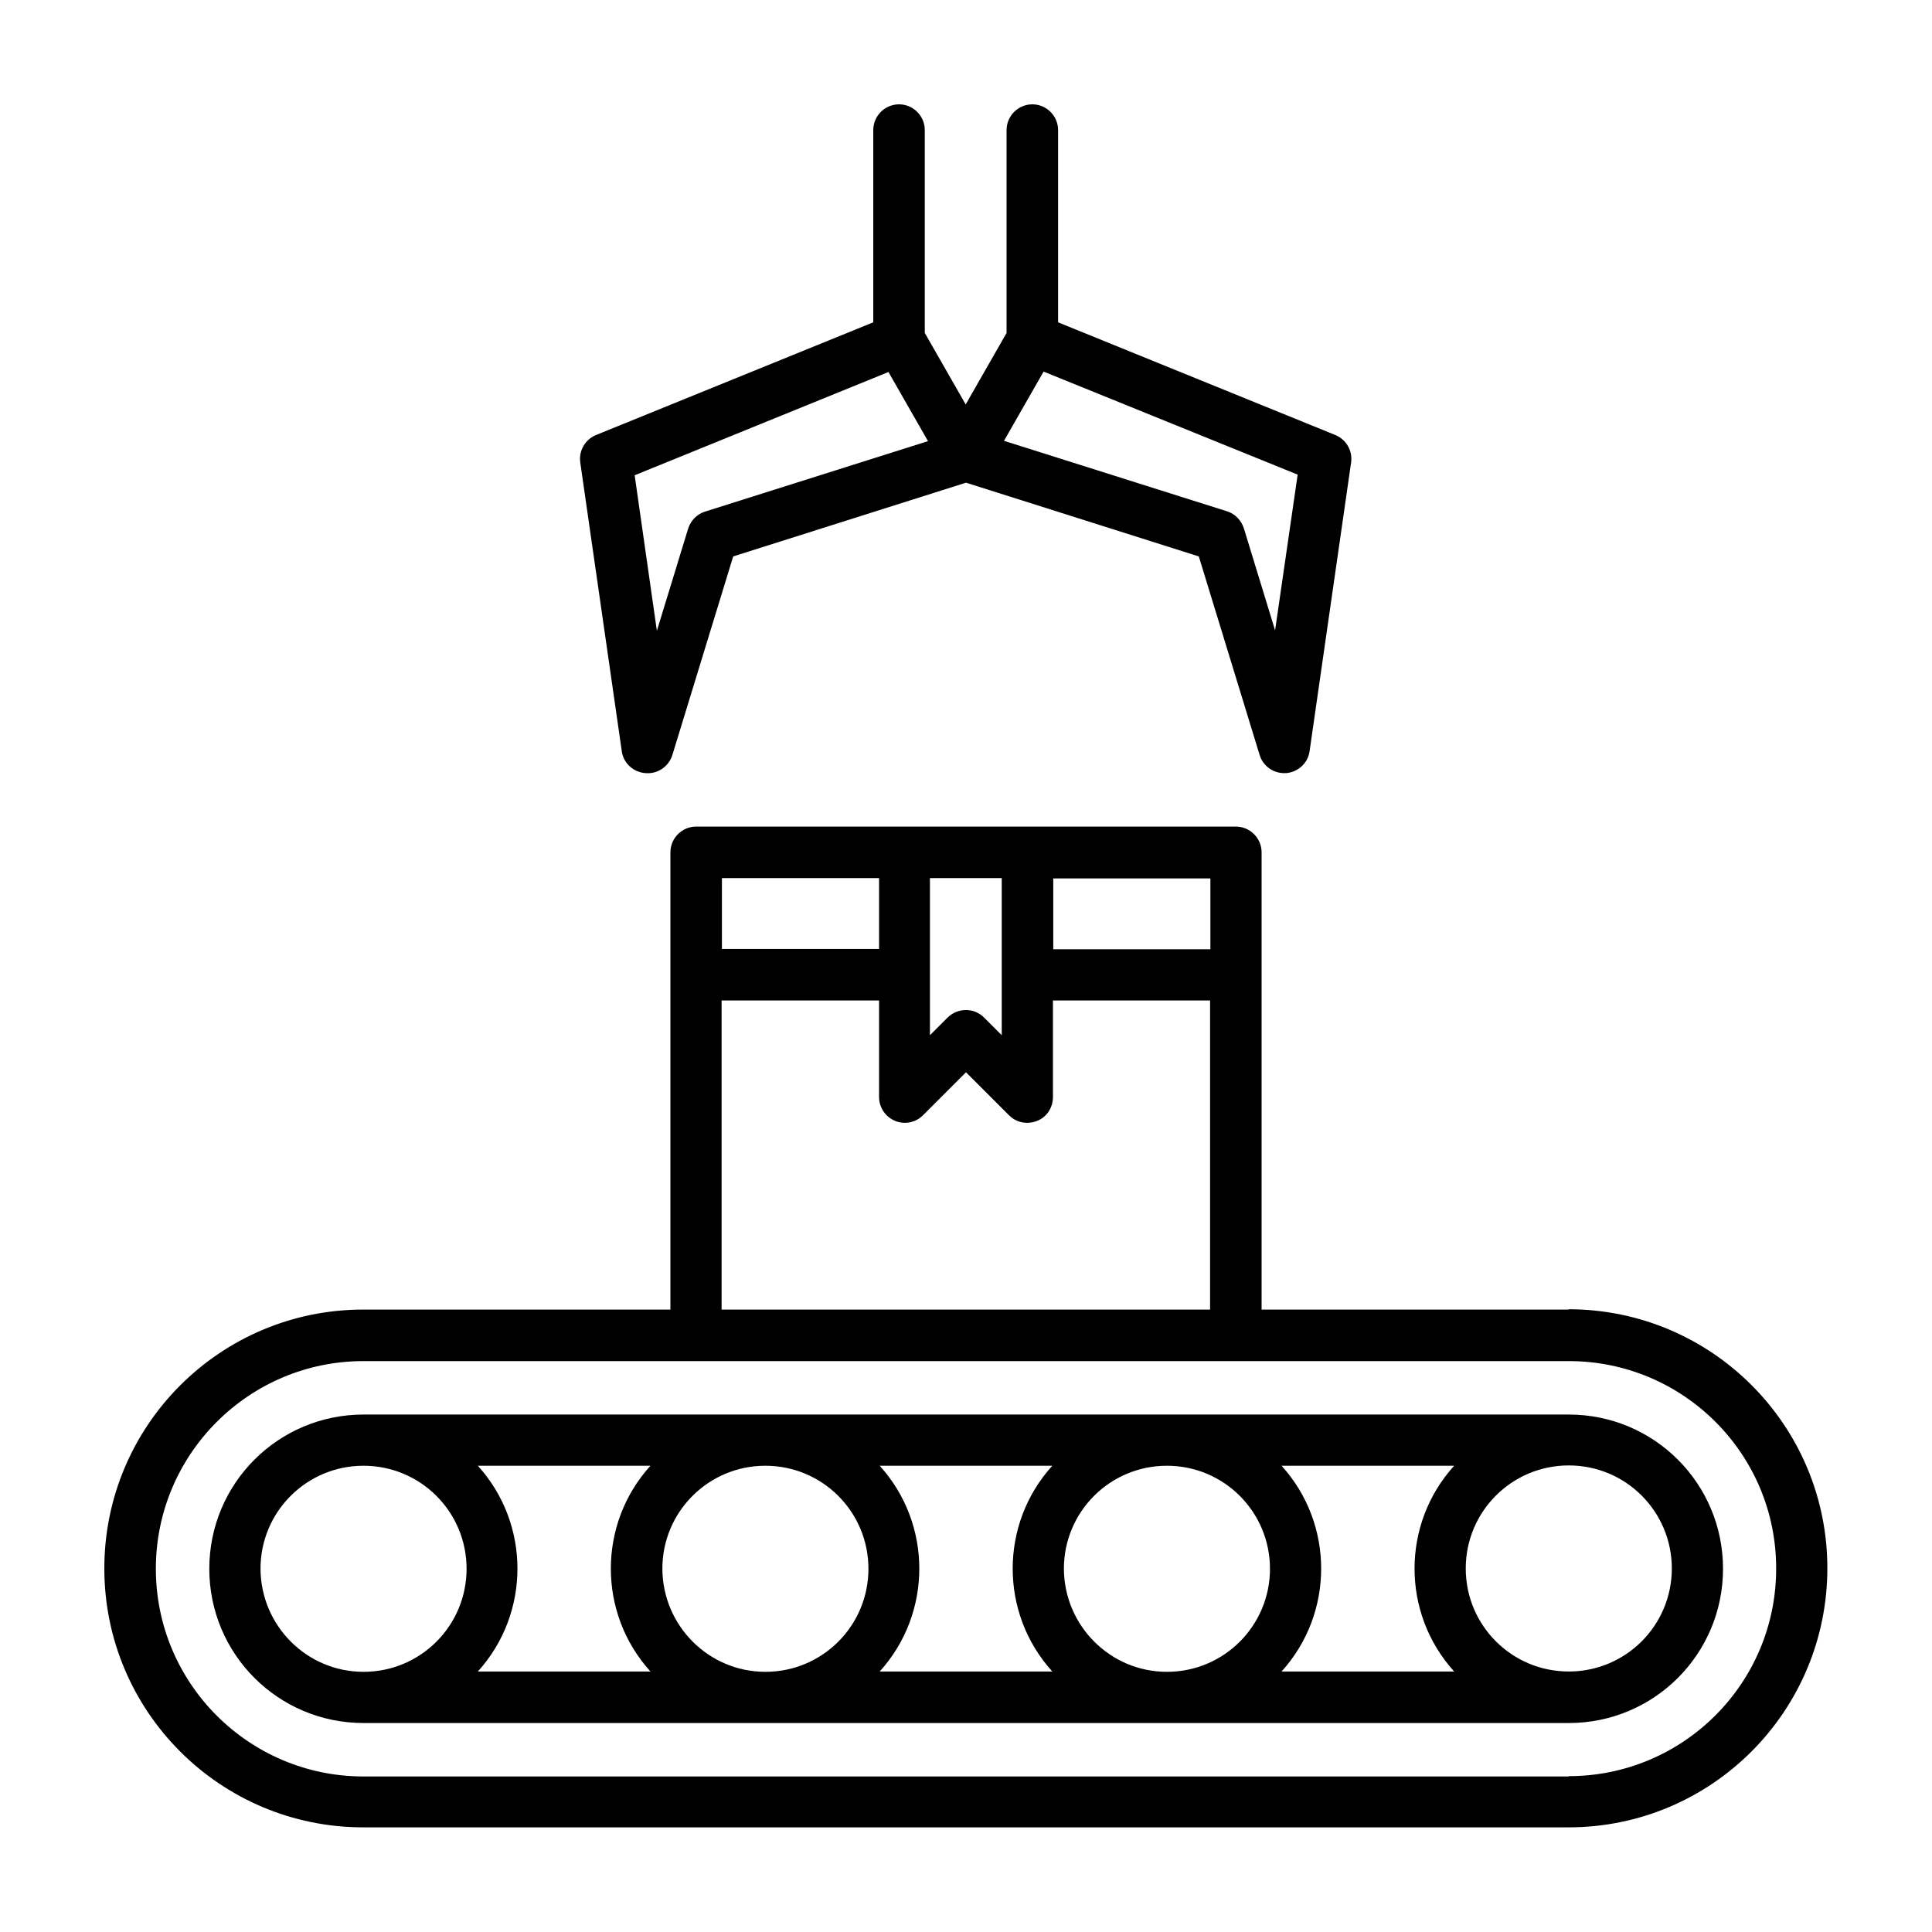
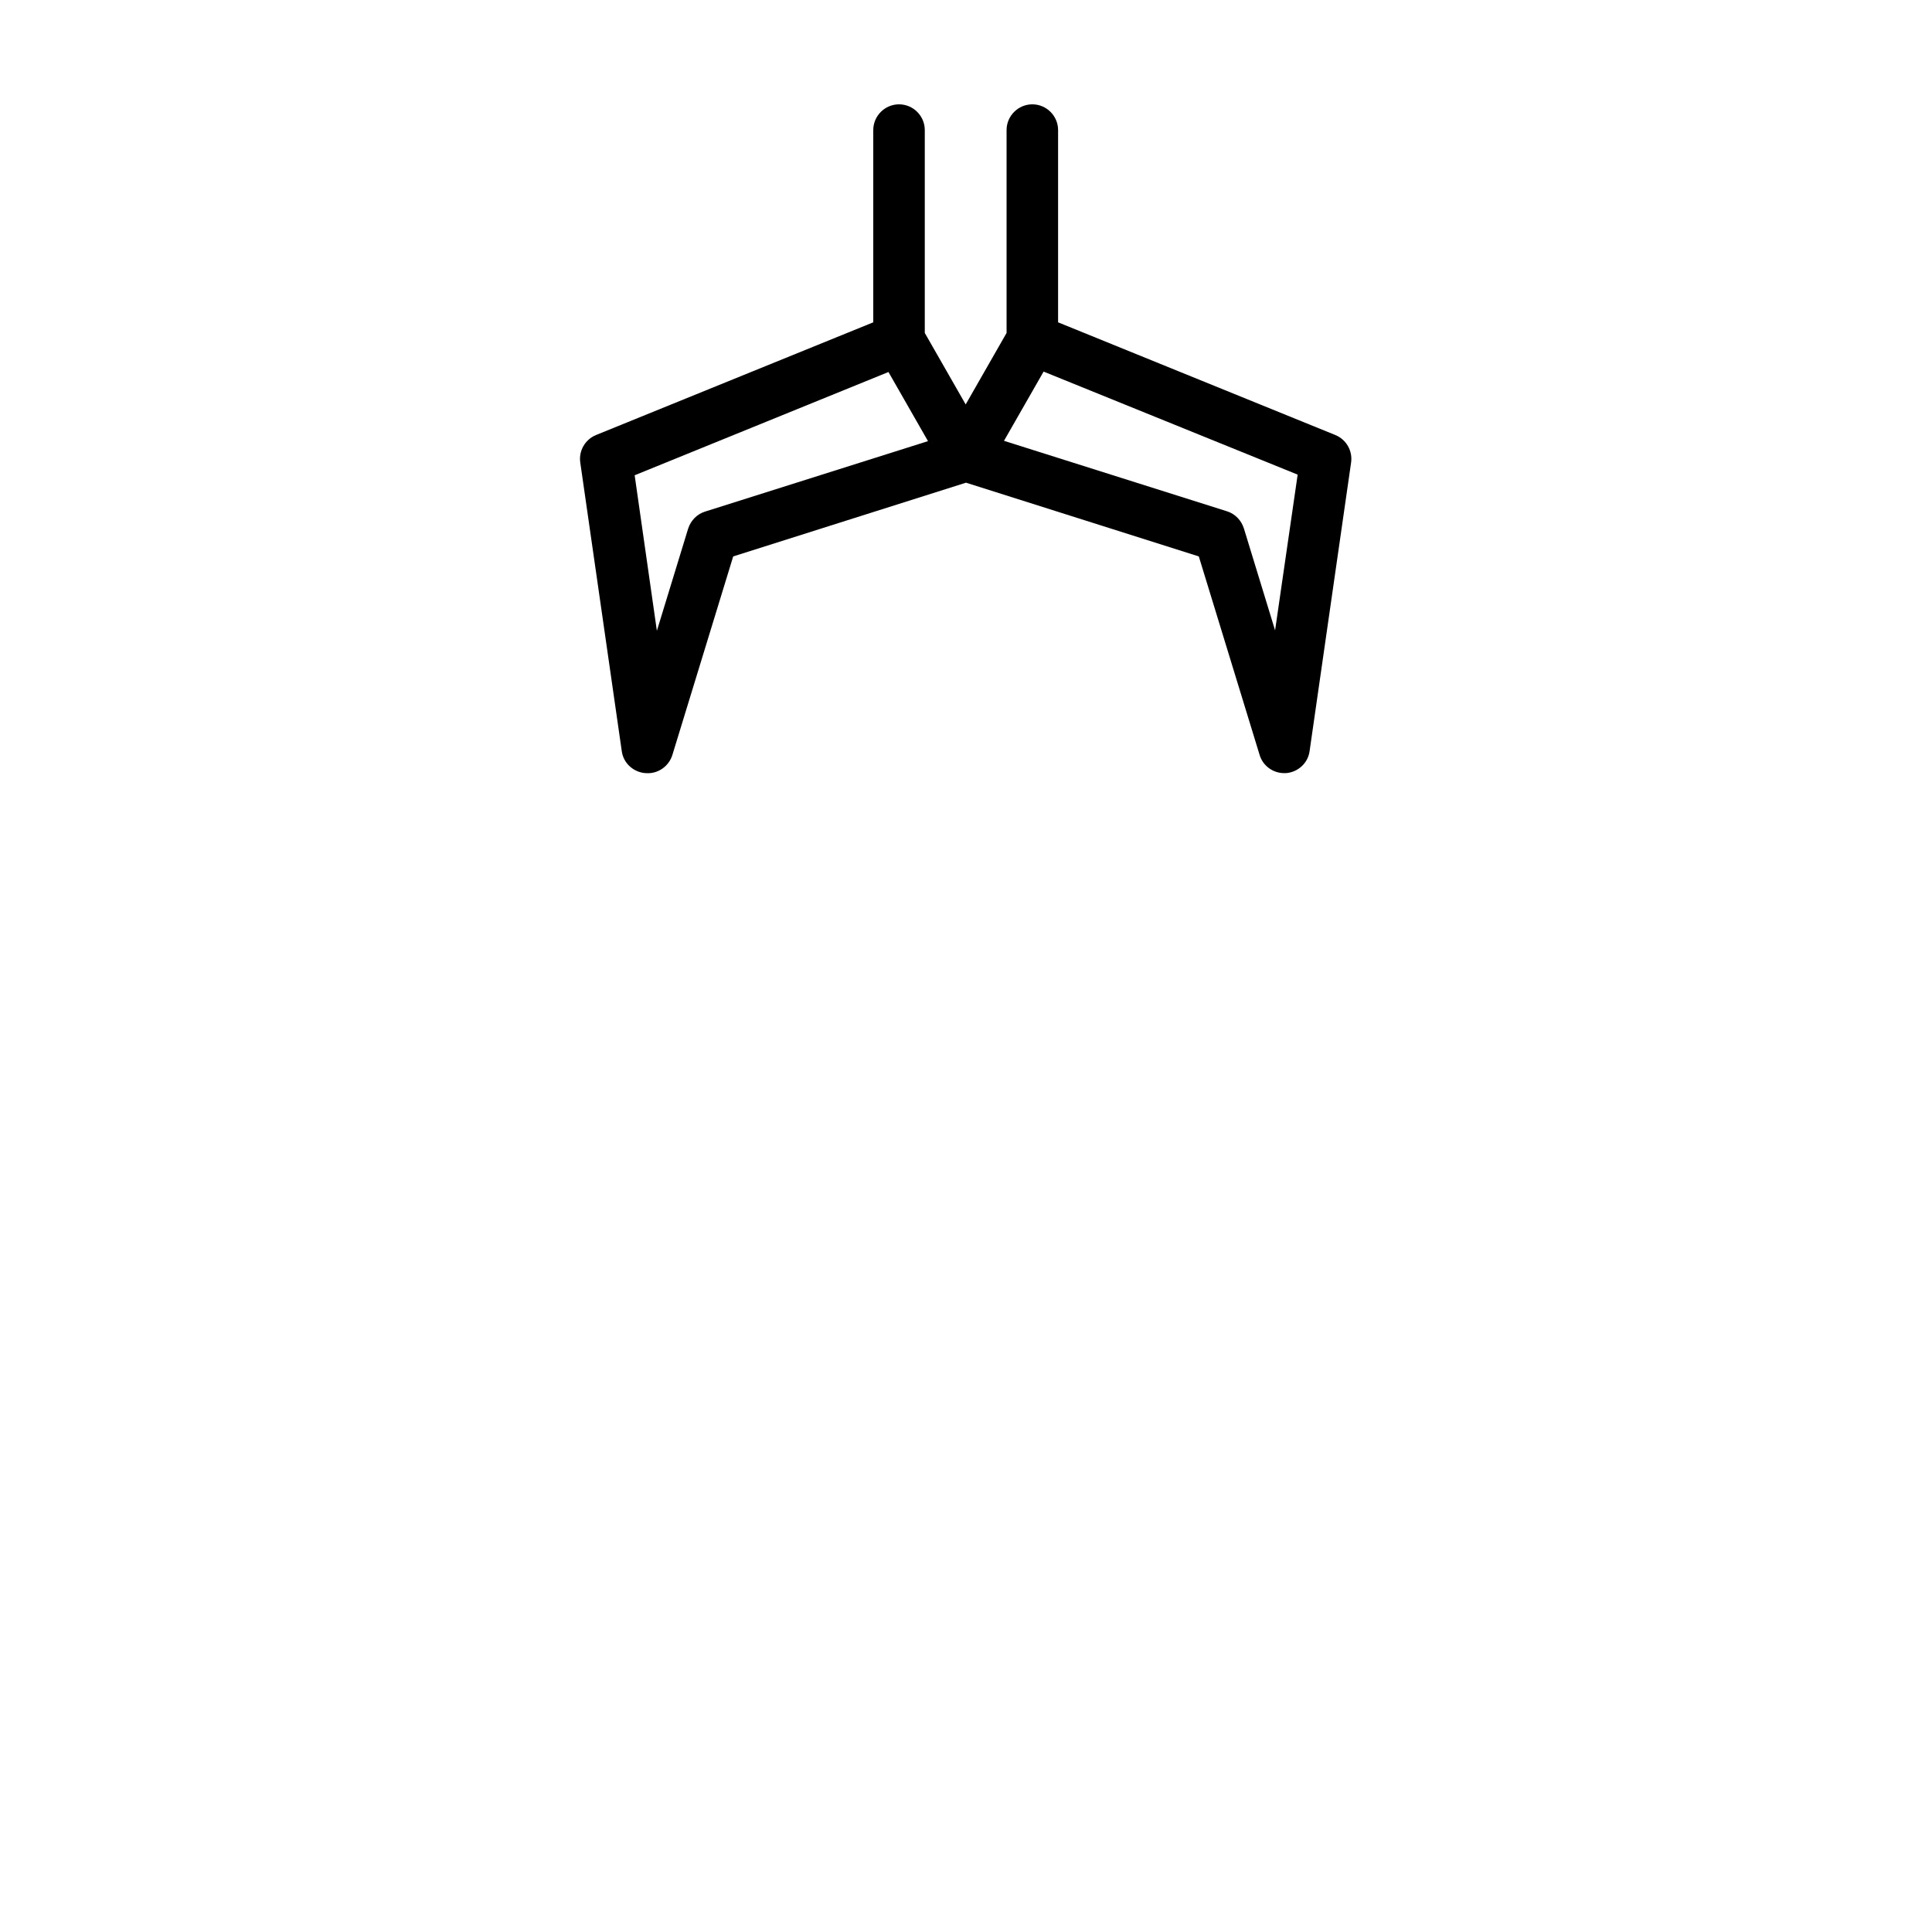
<svg xmlns="http://www.w3.org/2000/svg" id="Camada_1" version="1.1" viewBox="0 0 60 60">
-   <path d="M48.72,40.67h-9.54v-14.2c0-.44-.36-.8-.8-.8h-16.76c-.44,0-.8.36-.8.8h0v14.2h-9.54c-4.44,0-8.04,3.6-8.04,8.04s3.6,8.04,8.04,8.04h37.43c4.44,0,8.04-3.6,8.04-8.05,0-4.44-3.6-8.04-8.04-8.04h0ZM37.59,29.48h-4.88v-2.2h4.88v2.2ZM28.89,27.27h2.22v4.88l-.55-.55c-.31-.31-.81-.31-1.13,0,0,0,0,0,0,0l-.55.55v-4.88ZM27.3,27.27v2.2h-4.88v-2.2h4.88ZM22.42,31.07h4.88v3c0,.44.36.8.8.8.21,0,.41-.08.56-.23l1.34-1.34,1.34,1.34c.15.15.35.23.56.23.1,0,.21-.02.31-.06.3-.12.49-.41.49-.74v-3h4.88v9.6h-15.17v-9.6ZM48.72,55.17H11.29c-3.56,0-6.45-2.89-6.45-6.45s2.89-6.45,6.45-6.45h37.43c3.56,0,6.45,2.89,6.44,6.45,0,3.56-2.89,6.44-6.44,6.44h0Z" />
  <path d="M20.06,24.01c.37.03.71-.21.82-.56l1.89-6.17,7.23-2.29,7.23,2.29,1.89,6.17c.1.33.41.56.76.56.02,0,.04,0,.06,0,.37-.03.68-.31.73-.68l1.29-8.97c.05-.36-.15-.71-.49-.85l-8.61-3.5v-5.97c0-.44-.36-.8-.8-.8s-.8.36-.8.8v6.3l-1.27,2.22-1.27-2.22v-6.3c0-.44-.36-.8-.8-.8s-.8.36-.8.8v5.97l-8.61,3.5c-.34.14-.54.49-.49.85l1.29,8.97c.05.37.36.65.73.68h0ZM39.6,19.58l-.97-3.17c-.08-.25-.27-.45-.52-.53l-6.93-2.19,1.23-2.15,7.89,3.2-.7,4.83ZM27.59,11.55l1.23,2.15-6.93,2.19c-.25.08-.44.28-.52.53l-.97,3.17-.69-4.83,7.89-3.21Z" />
-   <path d="M48.72,43.93H11.29c-2.65,0-4.79,2.14-4.79,4.79s2.14,4.79,4.79,4.79h37.43c2.65,0,4.79-2.14,4.79-4.79s-2.14-4.79-4.79-4.79ZM20.57,48.72c0-1.77,1.43-3.2,3.2-3.2,1.77,0,3.2,1.43,3.2,3.2,0,1.77-1.43,3.2-3.2,3.2h0c-1.76,0-3.19-1.43-3.2-3.2ZM20.2,51.91h-5.36c1.64-1.81,1.64-4.58,0-6.39h5.36c-1.64,1.81-1.64,4.58,0,6.39ZM27.32,45.52h5.36c-1.64,1.81-1.64,4.58,0,6.39h-5.36c1.64-1.81,1.64-4.58,0-6.39ZM33.04,48.72c0-1.77,1.43-3.2,3.2-3.2,1.77,0,3.2,1.43,3.2,3.2,0,1.77-1.43,3.2-3.2,3.2h0c-1.76,0-3.19-1.43-3.2-3.2ZM39.8,45.52h5.36c-1.64,1.81-1.64,4.58,0,6.39h-5.36c1.64-1.81,1.64-4.58,0-6.39h0ZM8.09,48.72c0-1.77,1.43-3.2,3.2-3.2,1.77,0,3.2,1.43,3.2,3.2s-1.43,3.2-3.2,3.2h0c-1.76,0-3.19-1.43-3.2-3.2ZM48.72,51.91c-1.77,0-3.2-1.43-3.2-3.2,0-1.77,1.43-3.2,3.2-3.2,1.77,0,3.2,1.43,3.2,3.2h0c0,1.77-1.43,3.2-3.2,3.2Z" />
</svg>